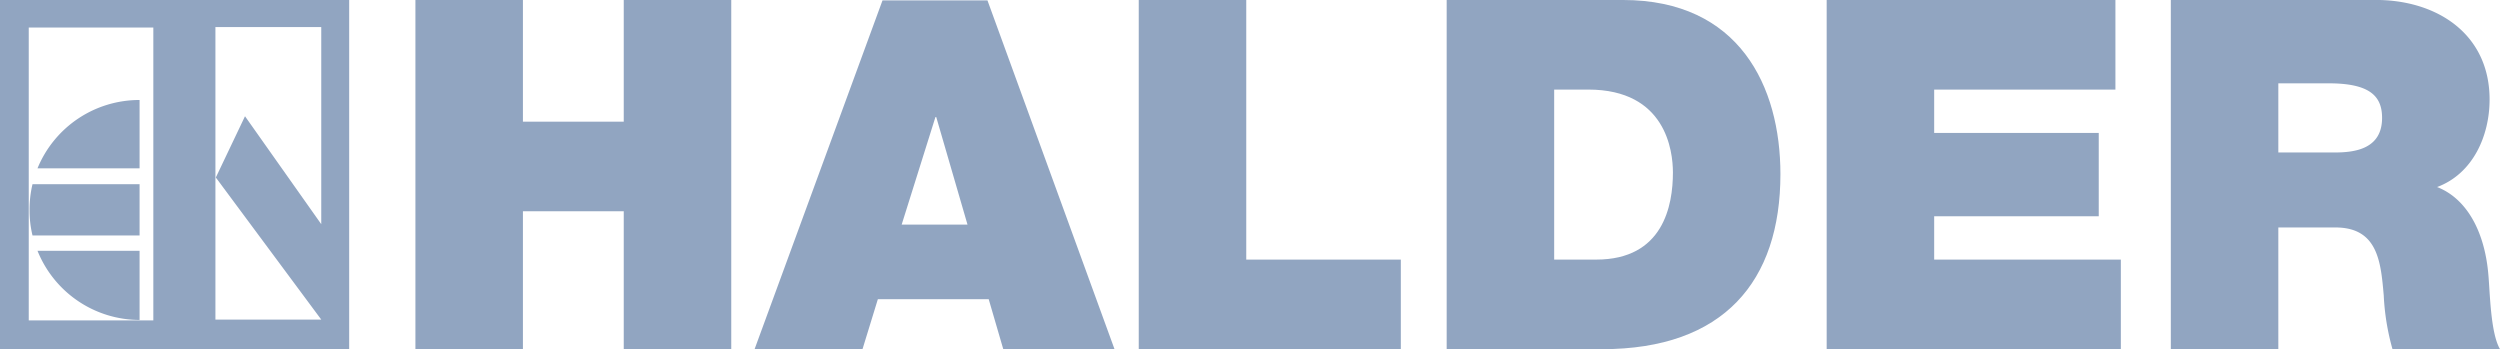
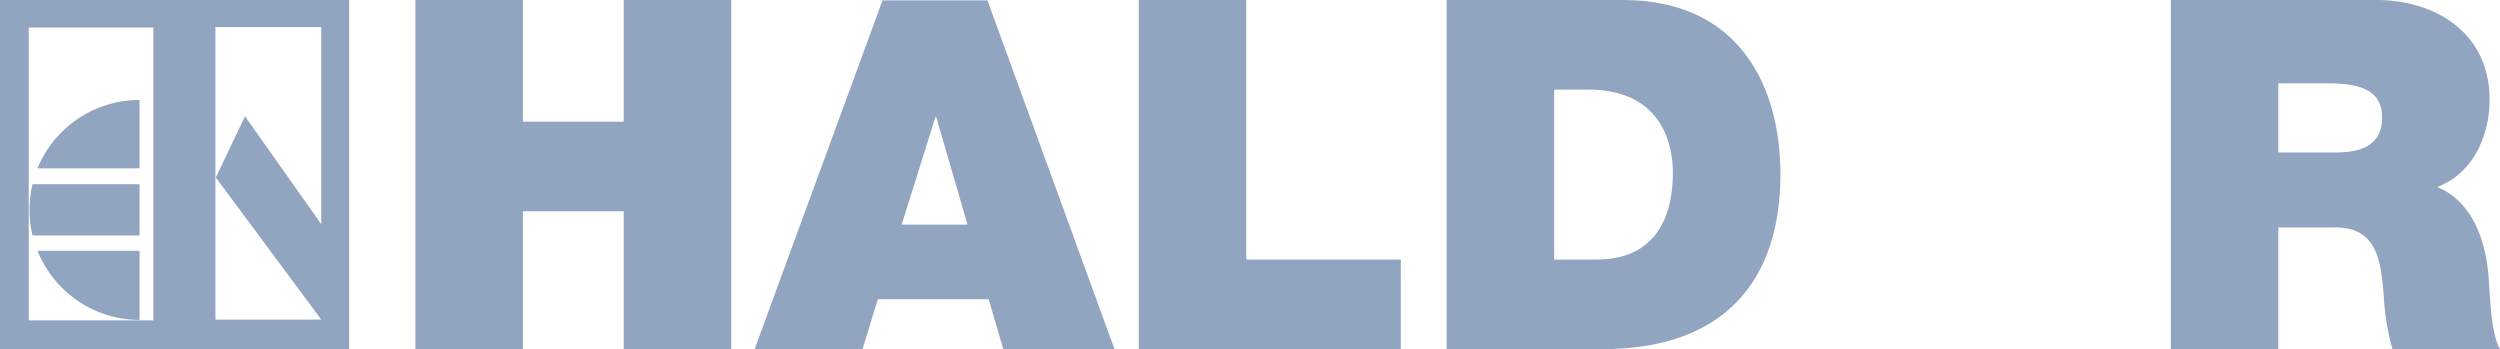
<svg xmlns="http://www.w3.org/2000/svg" width="244" height="34.079" viewBox="0 0 244 34.079">
  <g id="erwin-halder-kg-vector-logo" transform="translate(-20.3 -280.5)">
    <path id="Tracé_287" data-name="Tracé 287" d="M20.3,280.5H54.379v34.079H20.3V280.5m31.354,21.879V283.143H41.325v28.548H51.654L41.365,297.824l2.847-5.978ZM23.106,283.184H35.265v28.589H23.106Zm.854,13.745a10.744,10.744,0,0,1,9.963-6.669v6.669Zm-.488,6.547A10.1,10.1,0,0,1,23.187,301a10.425,10.425,0,0,1,.285-2.521H33.923v5H23.472Zm10.451,1.5v6.751a10.756,10.756,0,0,1-9.963-6.751Z" transform="translate(0 0)" fill="#91a5c1" fill-rule="evenodd" />
    <path id="Tracé_288" data-name="Tracé 288" d="M120,314.579h10.492V301.118h9.841v13.461h10.492V280.5H140.333v11.875h-9.841V280.5H120" transform="translate(-59.155 0)" fill="#91a5c1" />
    <path id="Tracé_289" data-name="Tracé 289" d="M201.4,314.638h10.533l1.5-4.88h10.817l1.423,4.88h10.858l-12.4-34.038H213.885m1.871,21.879,3.294-10.492h.081l3.05,10.492Z" transform="translate(-107.453 -0.059)" fill="#91a5c1" fill-rule="evenodd" />
    <path id="Tracé_290" data-name="Tracé 290" d="M293.6,314.579h25.579v-8.743H304.092V280.5H293.6" transform="translate(-162.158 0)" fill="#91a5c1" />
    <path id="Tracé_291" data-name="Tracé 291" d="M377.992,289.243h3.335c7.564,0,8.255,5.978,8.255,8.093,0,3.213-.935,8.5-7.483,8.5h-4.107V289.243M367.5,314.579h15.169c11.875,0,17.405-6.629,17.405-17.08,0-8.581-4.026-17-15.372-17H367.5Z" transform="translate(-206.005 0)" fill="#91a5c1" fill-rule="evenodd" />
-     <path id="Tracé_292" data-name="Tracé 292" d="M458.7,314.579h28.711v-8.743H469.192v-4.229h16.063v-8.133H469.192v-4.229h17.69V280.5H458.7" transform="translate(-260.117 0)" fill="#91a5c1" />
    <path id="Tracé_293" data-name="Tracé 293" d="M551.792,288.633h4.921c4.026,0,5.205,1.261,5.205,3.375,0,3.05-2.684,3.375-4.636,3.375h-5.49v-6.751M541.3,314.579h10.492V302.7h5.571c4.148,0,4.433,3.375,4.717,6.629a23.164,23.164,0,0,0,.854,5.246h10.492c-.935-1.586-.976-5.612-1.139-7.32-.366-4.229-2.155-7.4-5-8.5,3.5-1.3,5.124-5,5.124-8.54,0-6.425-5.165-9.719-11.1-9.719H541.3Z" transform="translate(-309.127)" fill="#91a5c1" fill-rule="evenodd" />
  </g>
</svg>